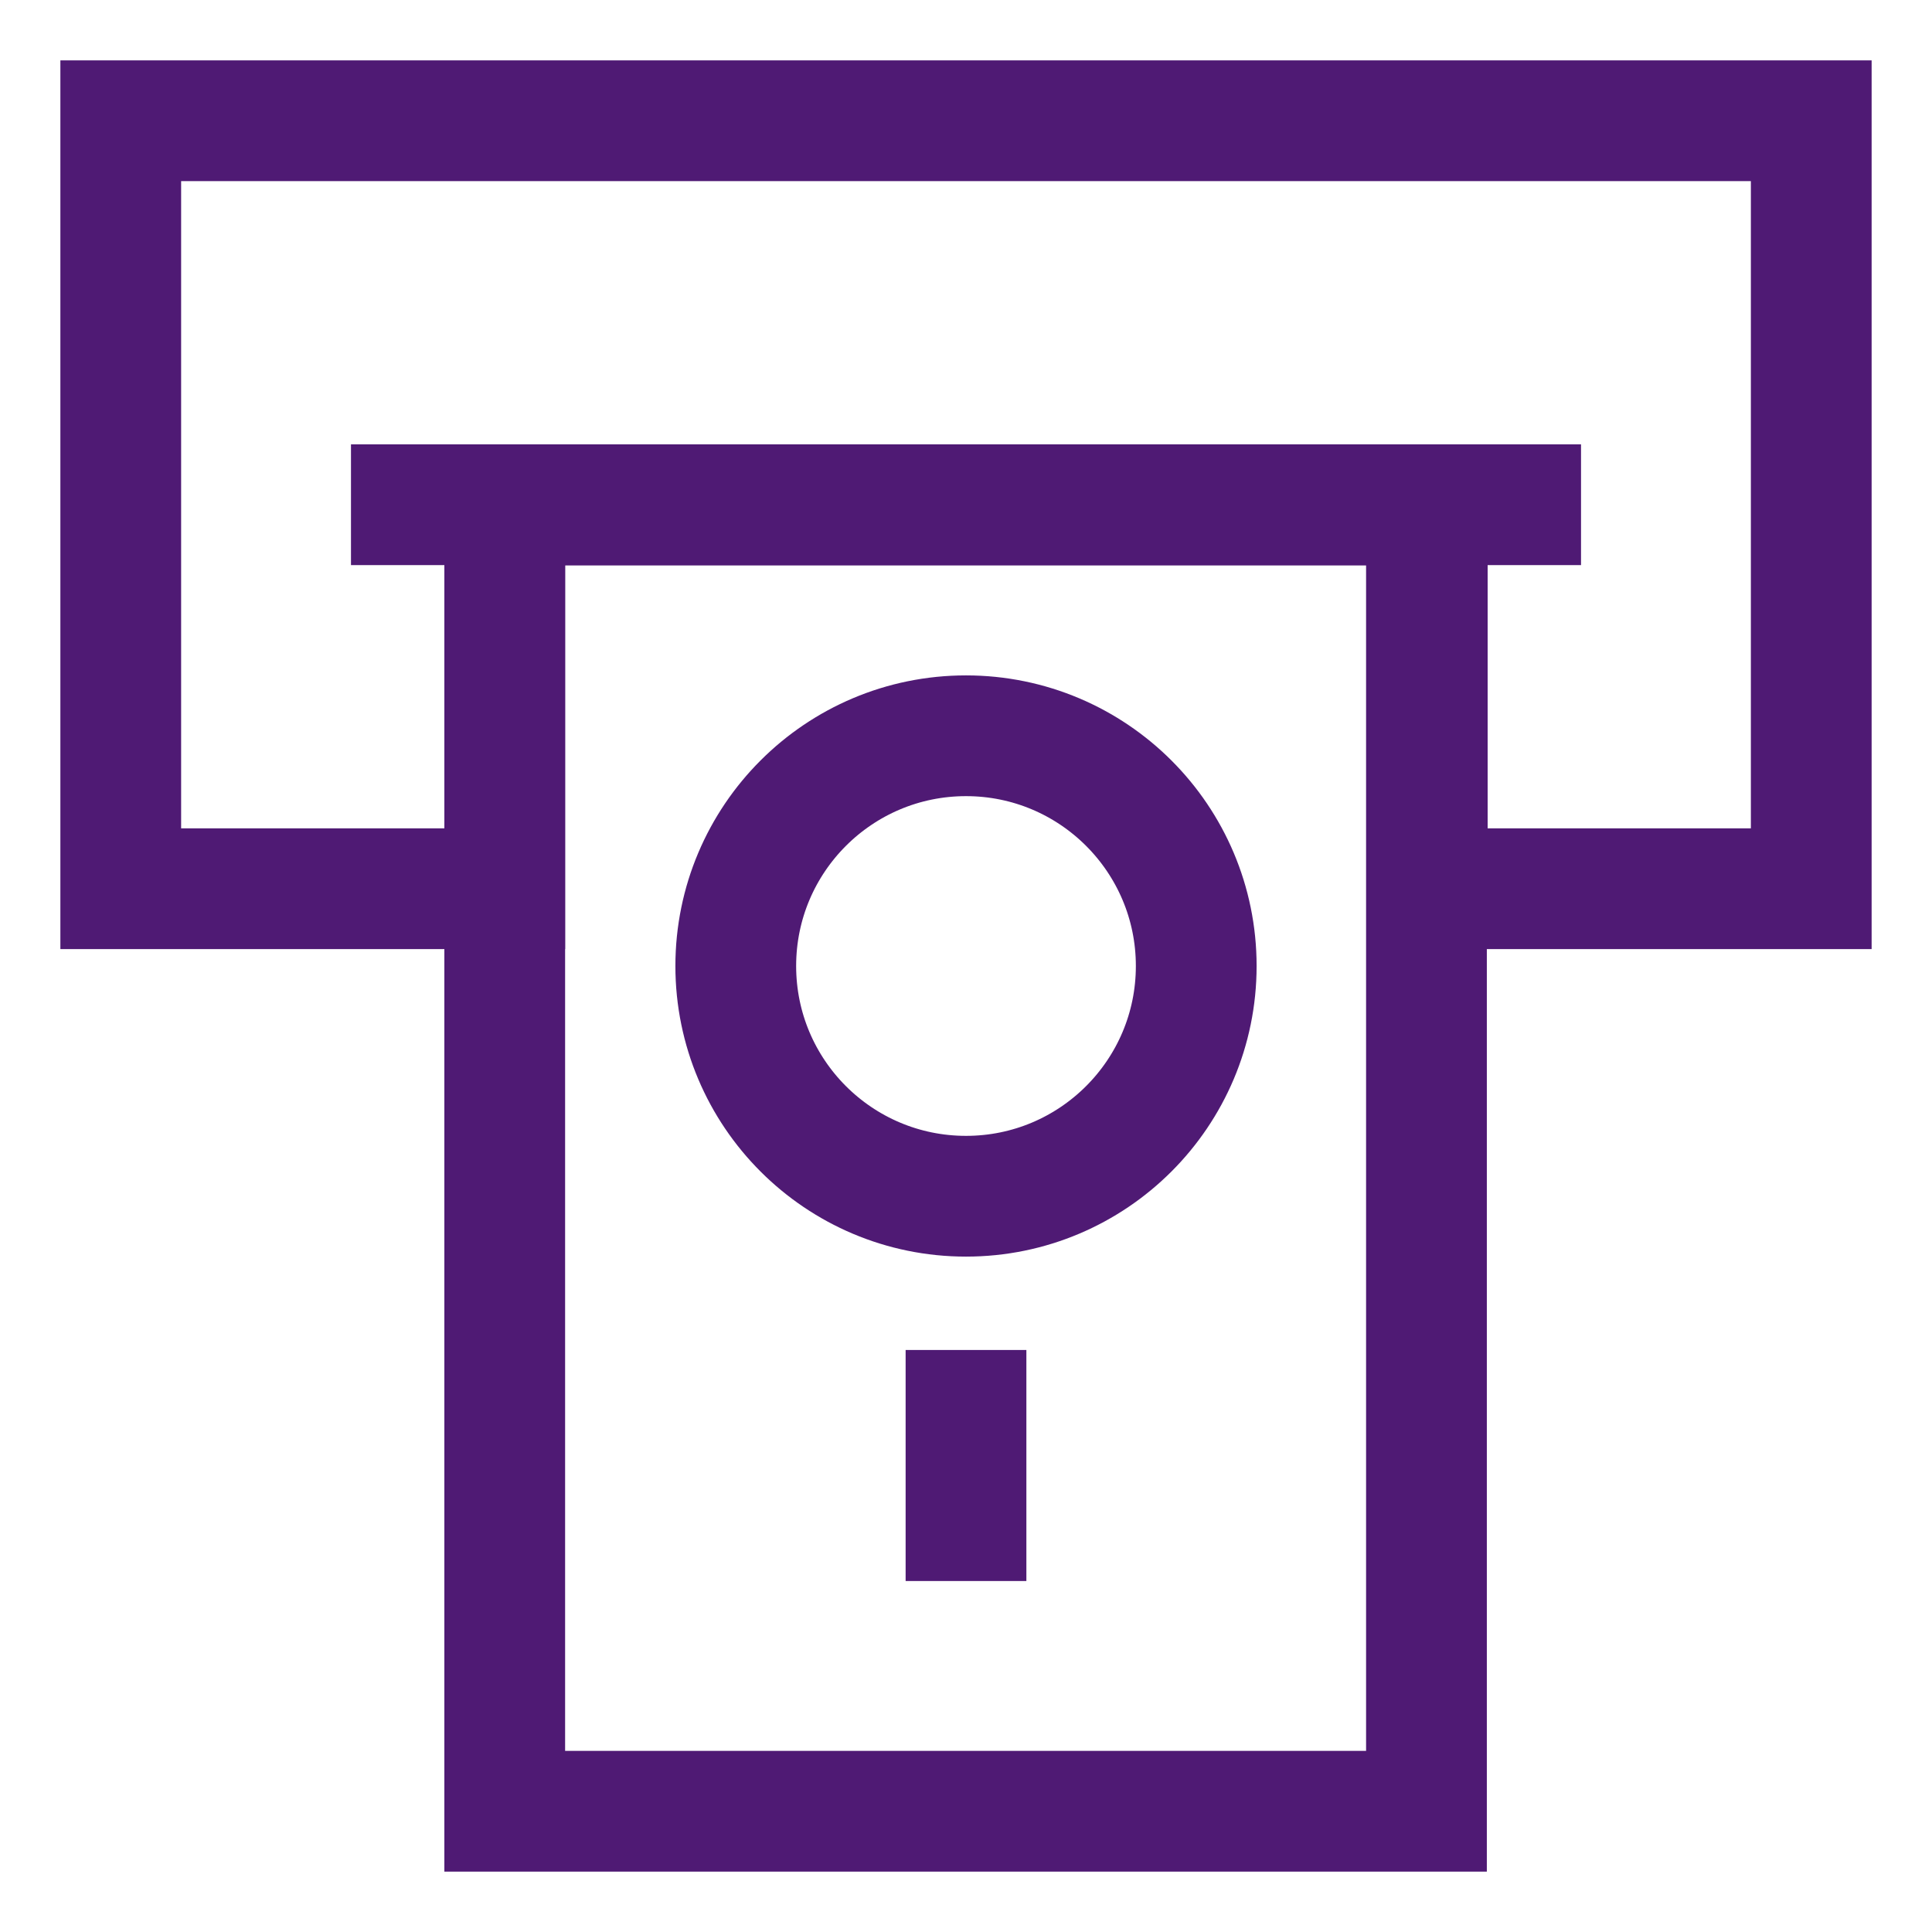
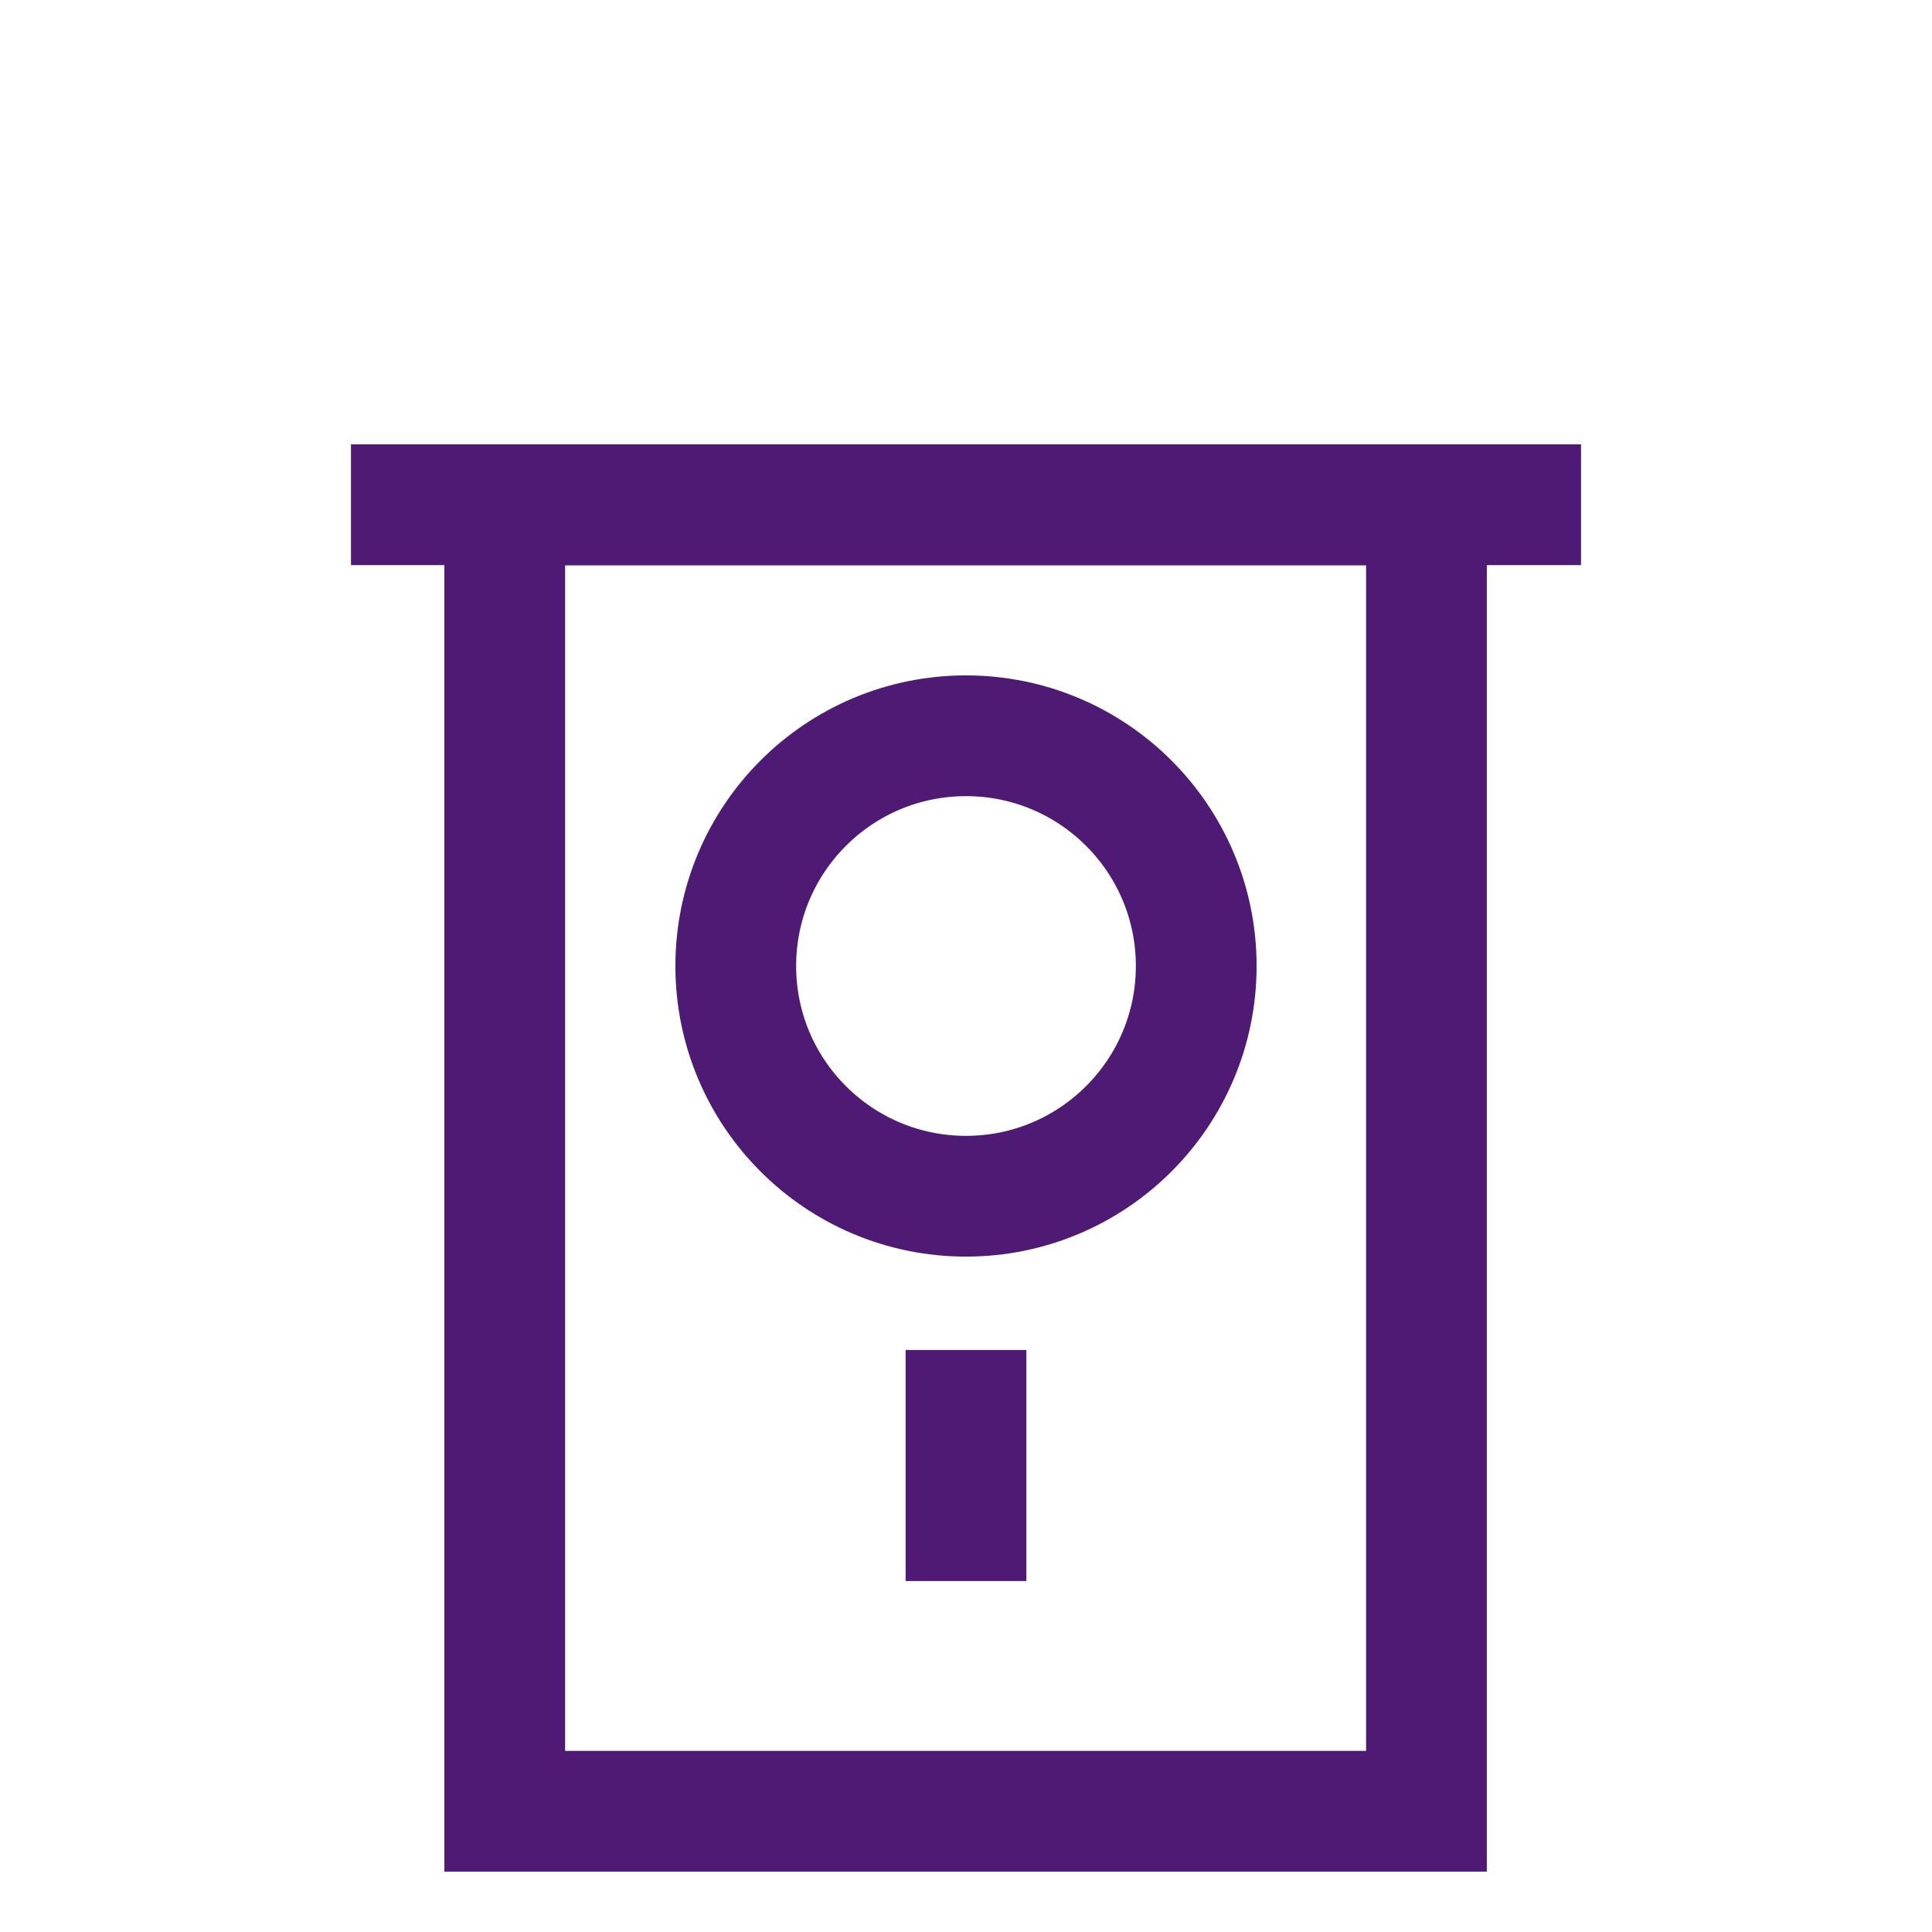
<svg xmlns="http://www.w3.org/2000/svg" viewBox="0 0 24 24" stroke-width="1.5" width="85" height="85" color="#4f1a74">
  <defs>
    <style>.cls-6375f1aeb67f094e4896c9ec-1,.cls-6375f1aeb67f094e4896c9ec-2{fill:none;stroke:currentColor;stroke-miterlimit:10;}.cls-6375f1aeb67f094e4896c9ec-1{stroke-linecap:square;}</style>
  </defs>
  <g id="withdrawl">
-     <polygon class="cls-6375f1aeb67f094e4896c9ec-1" points="22.5 1.5 22.5 11.04 17.73 11.04 17.73 6.27 6.27 6.27 6.27 11.04 1.5 11.04 1.5 1.5 22.5 1.5" />
    <line class="cls-6375f1aeb67f094e4896c9ec-1" x1="6.27" y1="6.27" x2="17.73" y2="6.27" />
    <rect class="cls-6375f1aeb67f094e4896c9ec-1" x="6.27" y="6.27" width="11.45" height="16.23" />
    <circle class="cls-6375f1aeb67f094e4896c9ec-1" cx="12" cy="12" r="2.86" />
    <line class="cls-6375f1aeb67f094e4896c9ec-2" x1="4.36" y1="6.27" x2="19.64" y2="6.27" />
    <line class="cls-6375f1aeb67f094e4896c9ec-2" x1="12" y1="16.77" x2="12" y2="19.64" />
  </g>
</svg>